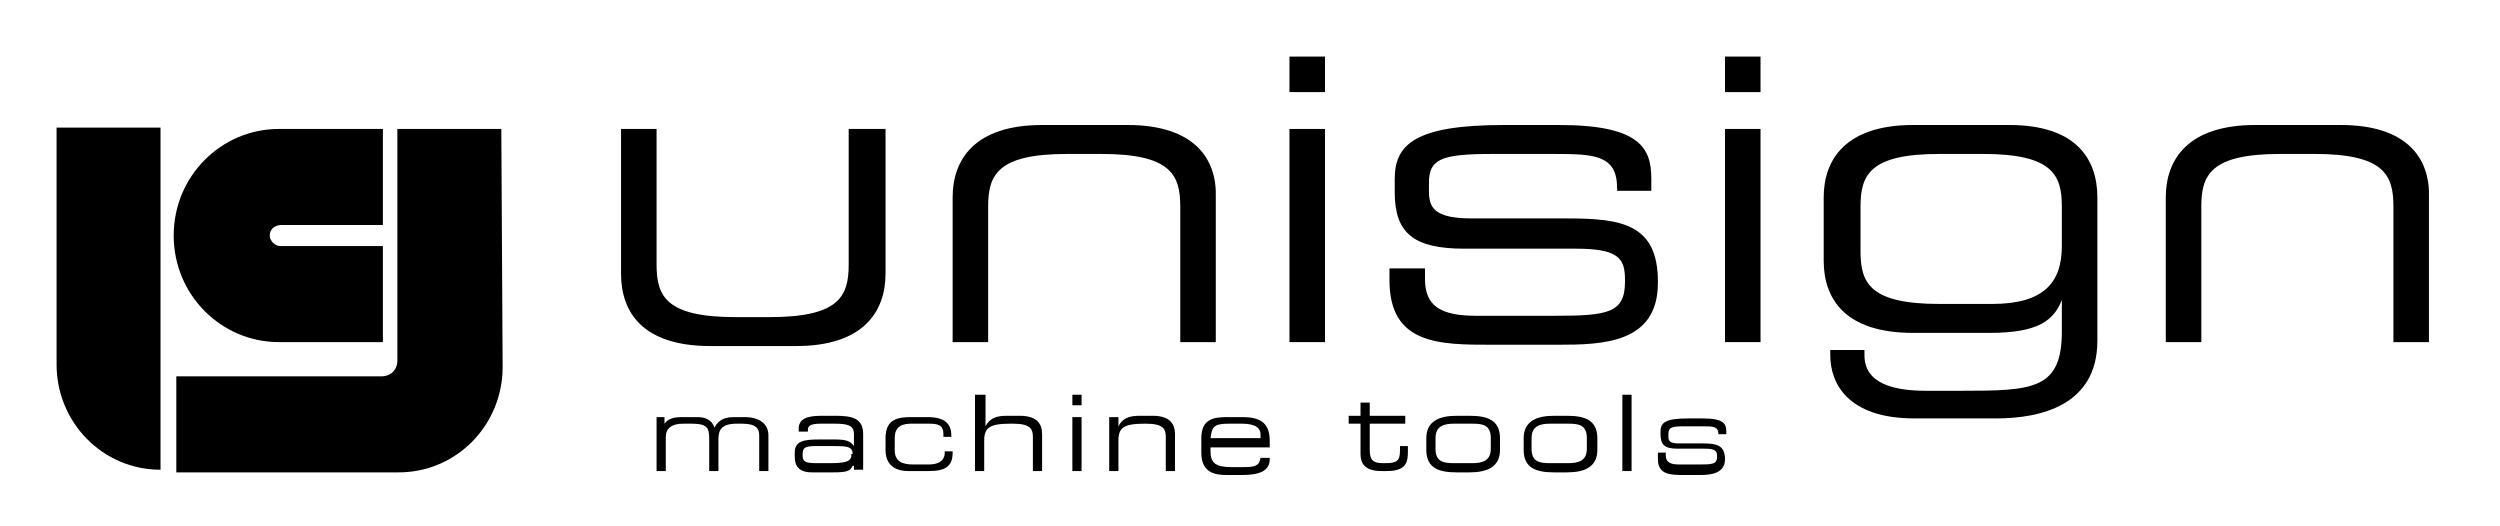
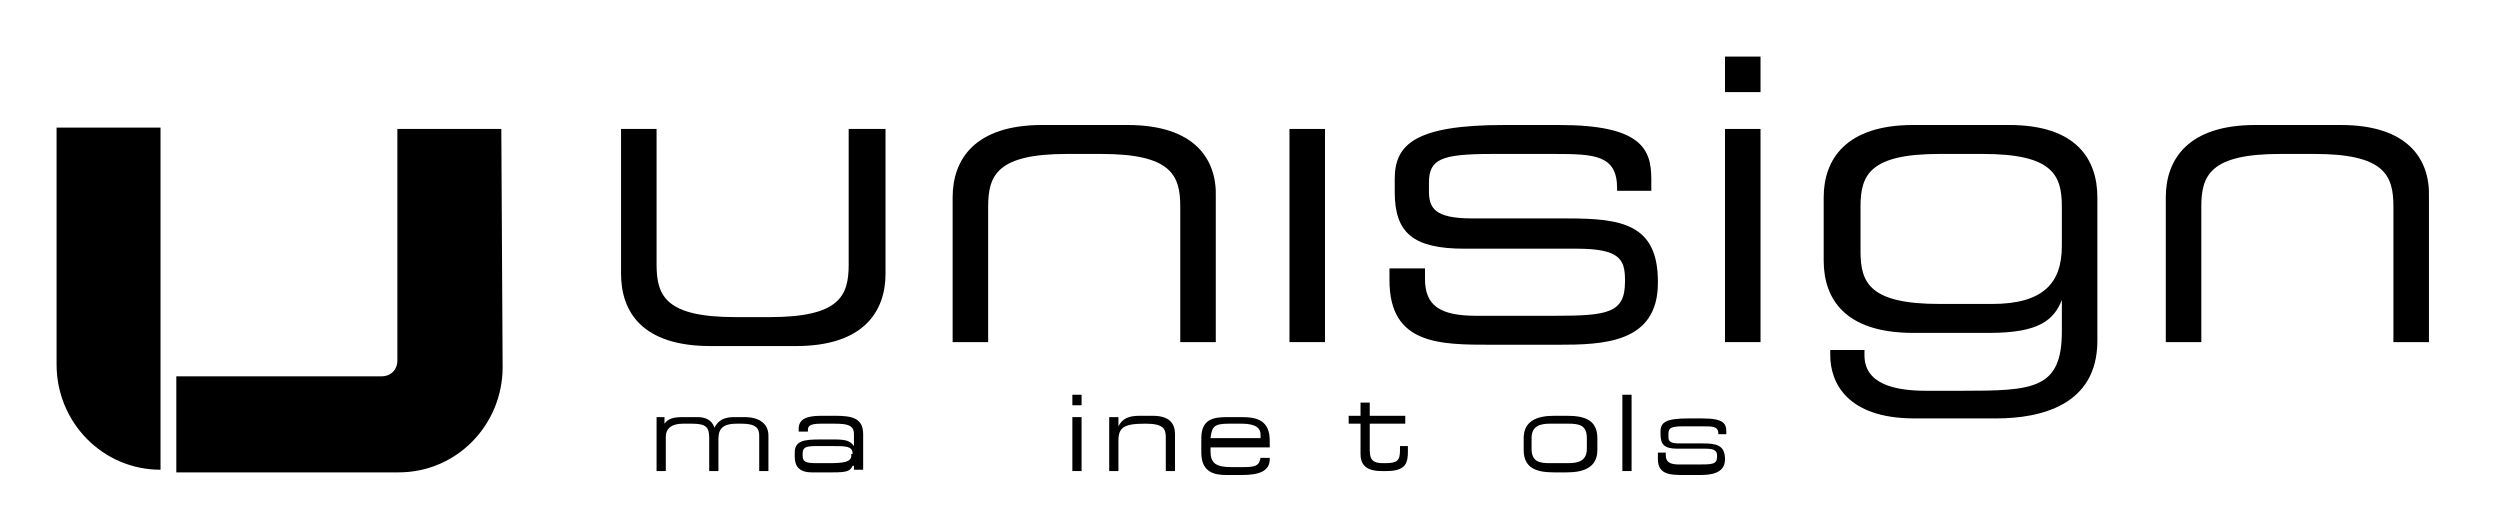
<svg xmlns="http://www.w3.org/2000/svg" version="1.1" id="Lag_1" x="0px" y="0px" viewBox="0 0 190 40" style="enable-background:new 0 0 190 40;" xml:space="preserve">
  <g>
    <path class="st0" d="M64.5,9.8v10.3c0,2.4-0.7,4-6,4h-2.6c-5.3,0-6-1.6-6-4V9.8h-2.7v11c0,2.9,1.6,5.5,6.8,5.5h6.5   c5.1,0,6.8-2.6,6.8-5.5v-11H64.5z" />
    <path class="st0" d="M98,9.8h2.7V26H98V9.8z" />
-     <path class="st0" d="M98,4.3h2.7V7H98V4.3z" />
    <path class="st0" d="M131.1,9.8h2.7V26h-2.7V9.8z" />
    <path class="st0" d="M131.1,4.3h2.7V7h-2.7V4.3z" />
    <path class="st0" d="M105.7,20.4h2.6v0.8c0,2,1.1,2.8,3.9,2.8h5.9c4.1,0,5.4-0.2,5.4-2.6v-0.1c0-1.6-0.4-2.4-3.7-2.4h-8.5   c-3.9,0-5.3-1.2-5.3-4.3v-1c0-2.6,1.5-4.1,8.3-4.1h4.2c6.2,0,7,1.8,7,4.1v0.9h-2.6v-0.2c0-2.5-1.7-2.6-4.7-2.6h-4.8   c-3.9,0-4.8,0.4-4.8,2.2v0.6c0,1.3,0.4,2.1,3.3,2.1h7.2c4.1,0,6.9,0.4,6.9,4.8v0.1c0,4.6-4.2,4.7-7.6,4.7h-5c-4,0-7.8,0-7.8-4.9   V20.4z" />
    <g>
      <path class="st0" d="M49.9,31.7h0.6v0.5h0c0.3-0.4,0.7-0.5,1.4-0.5h1.1c0.6,0,1.1,0.2,1.3,0.8c0.3-0.6,0.8-0.8,1.5-0.8h0.8    c1.1,0,1.8,0.5,1.8,1.4v2.7h-0.7v-2.7c0-0.5-0.2-0.9-1.3-0.9H56c-1.2,0-1.4,0.5-1.4,1.2v2.4h-0.7v-2.5c0-0.8-0.2-1.1-1.3-1.1h-0.7    c-0.9,0-1.3,0.4-1.3,1v2.6h-0.7V31.7z" />
      <path class="st0" d="M64.8,35.4L64.8,35.4c-0.2,0.4-0.4,0.5-1.5,0.5h-1.6c-1,0-1.3-0.5-1.3-1.2v-0.3c0-0.9,0.7-1,1.9-1h1.1    c0.9,0,1.2,0.1,1.5,0.5h0V33c0-0.7-0.5-0.8-1.5-0.8h-1c-0.9,0-1,0.2-1,0.5v0.1h-0.7v-0.2c0-0.7,0.5-1,1.7-1h1.1    c1.3,0,2.1,0.2,2.1,1.4v2.7h-0.7V35.4z M64.8,34.5c0-0.6-0.5-0.6-1.6-0.6h-1.1c-0.9,0-1.1,0.1-1.1,0.6v0.1c0,0.5,0.2,0.6,1.1,0.6    h0.9c1.2,0,1.7-0.1,1.7-0.6V34.5z" />
-       <path class="st0" d="M67.3,33.3c0-1.5,1-1.6,2-1.6h1.2c1.3,0,1.8,0.5,1.8,1.4v0.1h-0.6V33c0-0.7-0.4-0.8-1.1-0.8h-1.3    c-0.6,0-1.3,0.1-1.3,1.1v0.9c0,0.9,0.6,1.1,1.4,1.1h1.2c0.6,0,1.2-0.2,1.2-0.9v-0.1h0.6v0.1c0,1-0.5,1.4-1.8,1.4H69    c-0.6,0-1.7-0.2-1.7-1.6V33.3z" />
-       <path class="st0" d="M74.2,30h0.7v2.4h0c0.3-0.6,0.8-0.8,1.6-0.8h1c1.3,0,1.7,0.6,1.7,1.4v2.8h-0.7v-2.6c0-0.6-0.2-1-1.5-1h-0.2    c-1.6,0-2,0.3-2,1.3v2.3h-0.7V30z" />
      <path class="st0" d="M81.5,30h0.7v0.8h-0.7V30z M81.5,31.7h0.7v4.1h-0.7V31.7z" />
      <path class="st0" d="M84.3,31.7H85v0.7h0c0.3-0.6,0.8-0.8,1.6-0.8h1c1.3,0,1.7,0.6,1.7,1.4v2.8h-0.7v-2.6c0-0.6-0.2-1-1.5-1H87    c-1.6,0-2,0.3-2,1.3v2.3h-0.7V31.7z" />
      <path class="st0" d="M91.3,33.3c0-1.5,1-1.6,2-1.6h1.1c1.2,0,2.1,0.3,2.1,1.8v0.5H92v0.3c0,0.9,0.4,1.2,1.6,1.2h0.9    c0.9,0,1.2-0.1,1.3-0.7h0.7v0.1c0,0.9-0.8,1.2-2.1,1.2h-1.2c-0.9,0-1.9-0.2-1.9-1.7V33.3z M95.8,33c0-0.4-0.3-0.8-1.4-0.8h-1    c-1.1,0-1.3,0.2-1.4,1.1h3.8V33z" />
      <path class="st0" d="M103.4,32.2h-0.9v-0.6h0.9v-1h0.7v1h2.7v0.6h-2.7v2c0,0.8,0.3,1,1,1h0.2c0.9,0,1.1-0.2,1.1-1v-0.3h0.6v0.4    c0,0.8-0.1,1.5-1.6,1.5H105c-1.3,0-1.6-0.6-1.6-1.3V32.2z" />
-       <path class="st0" d="M108.4,33.3c0-1.3,1-1.7,2.3-1.7h1c1.3,0,2.3,0.3,2.3,1.7v0.9c0,1.3-1,1.7-2.3,1.7h-1c-1.3,0-2.3-0.3-2.3-1.7    V33.3z M113.3,33.3c0-1-0.6-1.1-1.4-1.1h-1.4c-0.8,0-1.4,0.2-1.4,1.1v0.8c0,1,0.6,1.1,1.4,1.1h1.4c0.8,0,1.4-0.2,1.4-1.1V33.3z" />
      <path class="st0" d="M115.8,33.3c0-1.3,1-1.7,2.3-1.7h1c1.3,0,2.3,0.3,2.3,1.7v0.9c0,1.3-1,1.7-2.3,1.7h-1c-1.3,0-2.3-0.3-2.3-1.7    V33.3z M120.6,33.3c0-1-0.6-1.1-1.4-1.1h-1.4c-0.8,0-1.4,0.2-1.4,1.1v0.8c0,1,0.6,1.1,1.4,1.1h1.4c0.8,0,1.4-0.2,1.4-1.1V33.3z" />
      <path class="st0" d="M123.3,30h0.7v5.8h-0.7V30z" />
      <path class="st0" d="M126,34.4h0.6v0.2c0,0.5,0.3,0.7,1,0.7h1.5c1,0,1.4,0,1.4-0.6v0c0-0.4-0.1-0.6-0.9-0.6h-2.1    c-1,0-1.3-0.3-1.3-1.1v-0.2c0-0.7,0.4-1,2.1-1h1.1c1.6,0,1.8,0.4,1.8,1v0.2h-0.6v0c0-0.6-0.4-0.6-1.2-0.6H128    c-1,0-1.2,0.1-1.2,0.6v0.2c0,0.3,0.1,0.5,0.8,0.5h1.8c1,0,1.7,0.1,1.7,1.2v0c0,1.1-1.1,1.2-1.9,1.2H128c-1,0-2,0-2-1.2V34.4z" />
    </g>
    <g>
-       <path class="st0" d="M21.4,17.1h7.7V9.8h-7.9l0,0c-4.4,0-8,3.6-8,8.1l0,0l0,0c0,4.5,3.6,8.1,8,8.1l0,0h7.9v-7.3h-7.8    c-0.4,0-0.8-0.4-0.8-0.8C20.5,17.4,20.9,17.1,21.4,17.1z" />
      <path class="st0" d="M38.1,9.8h-7.9l0,17.6c0,0.7-0.5,1.2-1.2,1.2v0H13.4v7.3h16.9c4.4,0,7.9-3.6,7.9-8L38.1,9.8z" />
      <path class="st0" d="M12.2,18.7v-9H4.3l0,18c0,4.4,3.5,8,7.9,8L12.2,18.7z" />
    </g>
    <path class="st0" d="M85.7,9.5h-6.5c-5.1,0-6.8,2.6-6.8,5.5v11h2.7V15.7c0-2.4,0.7-4,6-4h2.6c5.3,0,6,1.6,6,4V26h2.7V15   C92.5,12.1,90.8,9.5,85.7,9.5z" />
    <path class="st0" d="M177.9,9.5h-6.5c-5.1,0-6.8,2.6-6.8,5.5v11h2.7V15.7c0-2.4,0.7-4,6-4h2.6c5.3,0,6,1.6,6,4V26h2.7V15   C184.7,12.1,183,9.5,177.9,9.5z" />
    <path class="st0" d="M152.7,9.5h-7.3c-5.1,0-6.8,2.6-6.8,5.5v4.8c0,2.9,1.6,5.5,6.8,5.5h5.8c3.8,0,4.9-1,5.5-2.5v2.4   c0,4.4-2.2,4.5-7.6,4.5h-2.7c-2.6,0-4.7-0.6-4.7-2.7v-0.4h-2.6V27c0,2.1,1.3,4.8,6.4,4.8h6.2c3.4,0,7.7-1,7.7-5.9h0V15   C159.4,12.1,157.8,9.5,152.7,9.5z M156.7,18.7c0,2.8-1.4,4.4-5.3,4.4l0,0h-4c-5.3,0-6-1.6-6-4v-3.4c0-2.4,0.7-4,6-4l3.3,0   c5.3,0,6,1.6,6,4L156.7,18.7z" />
  </g>
</svg>